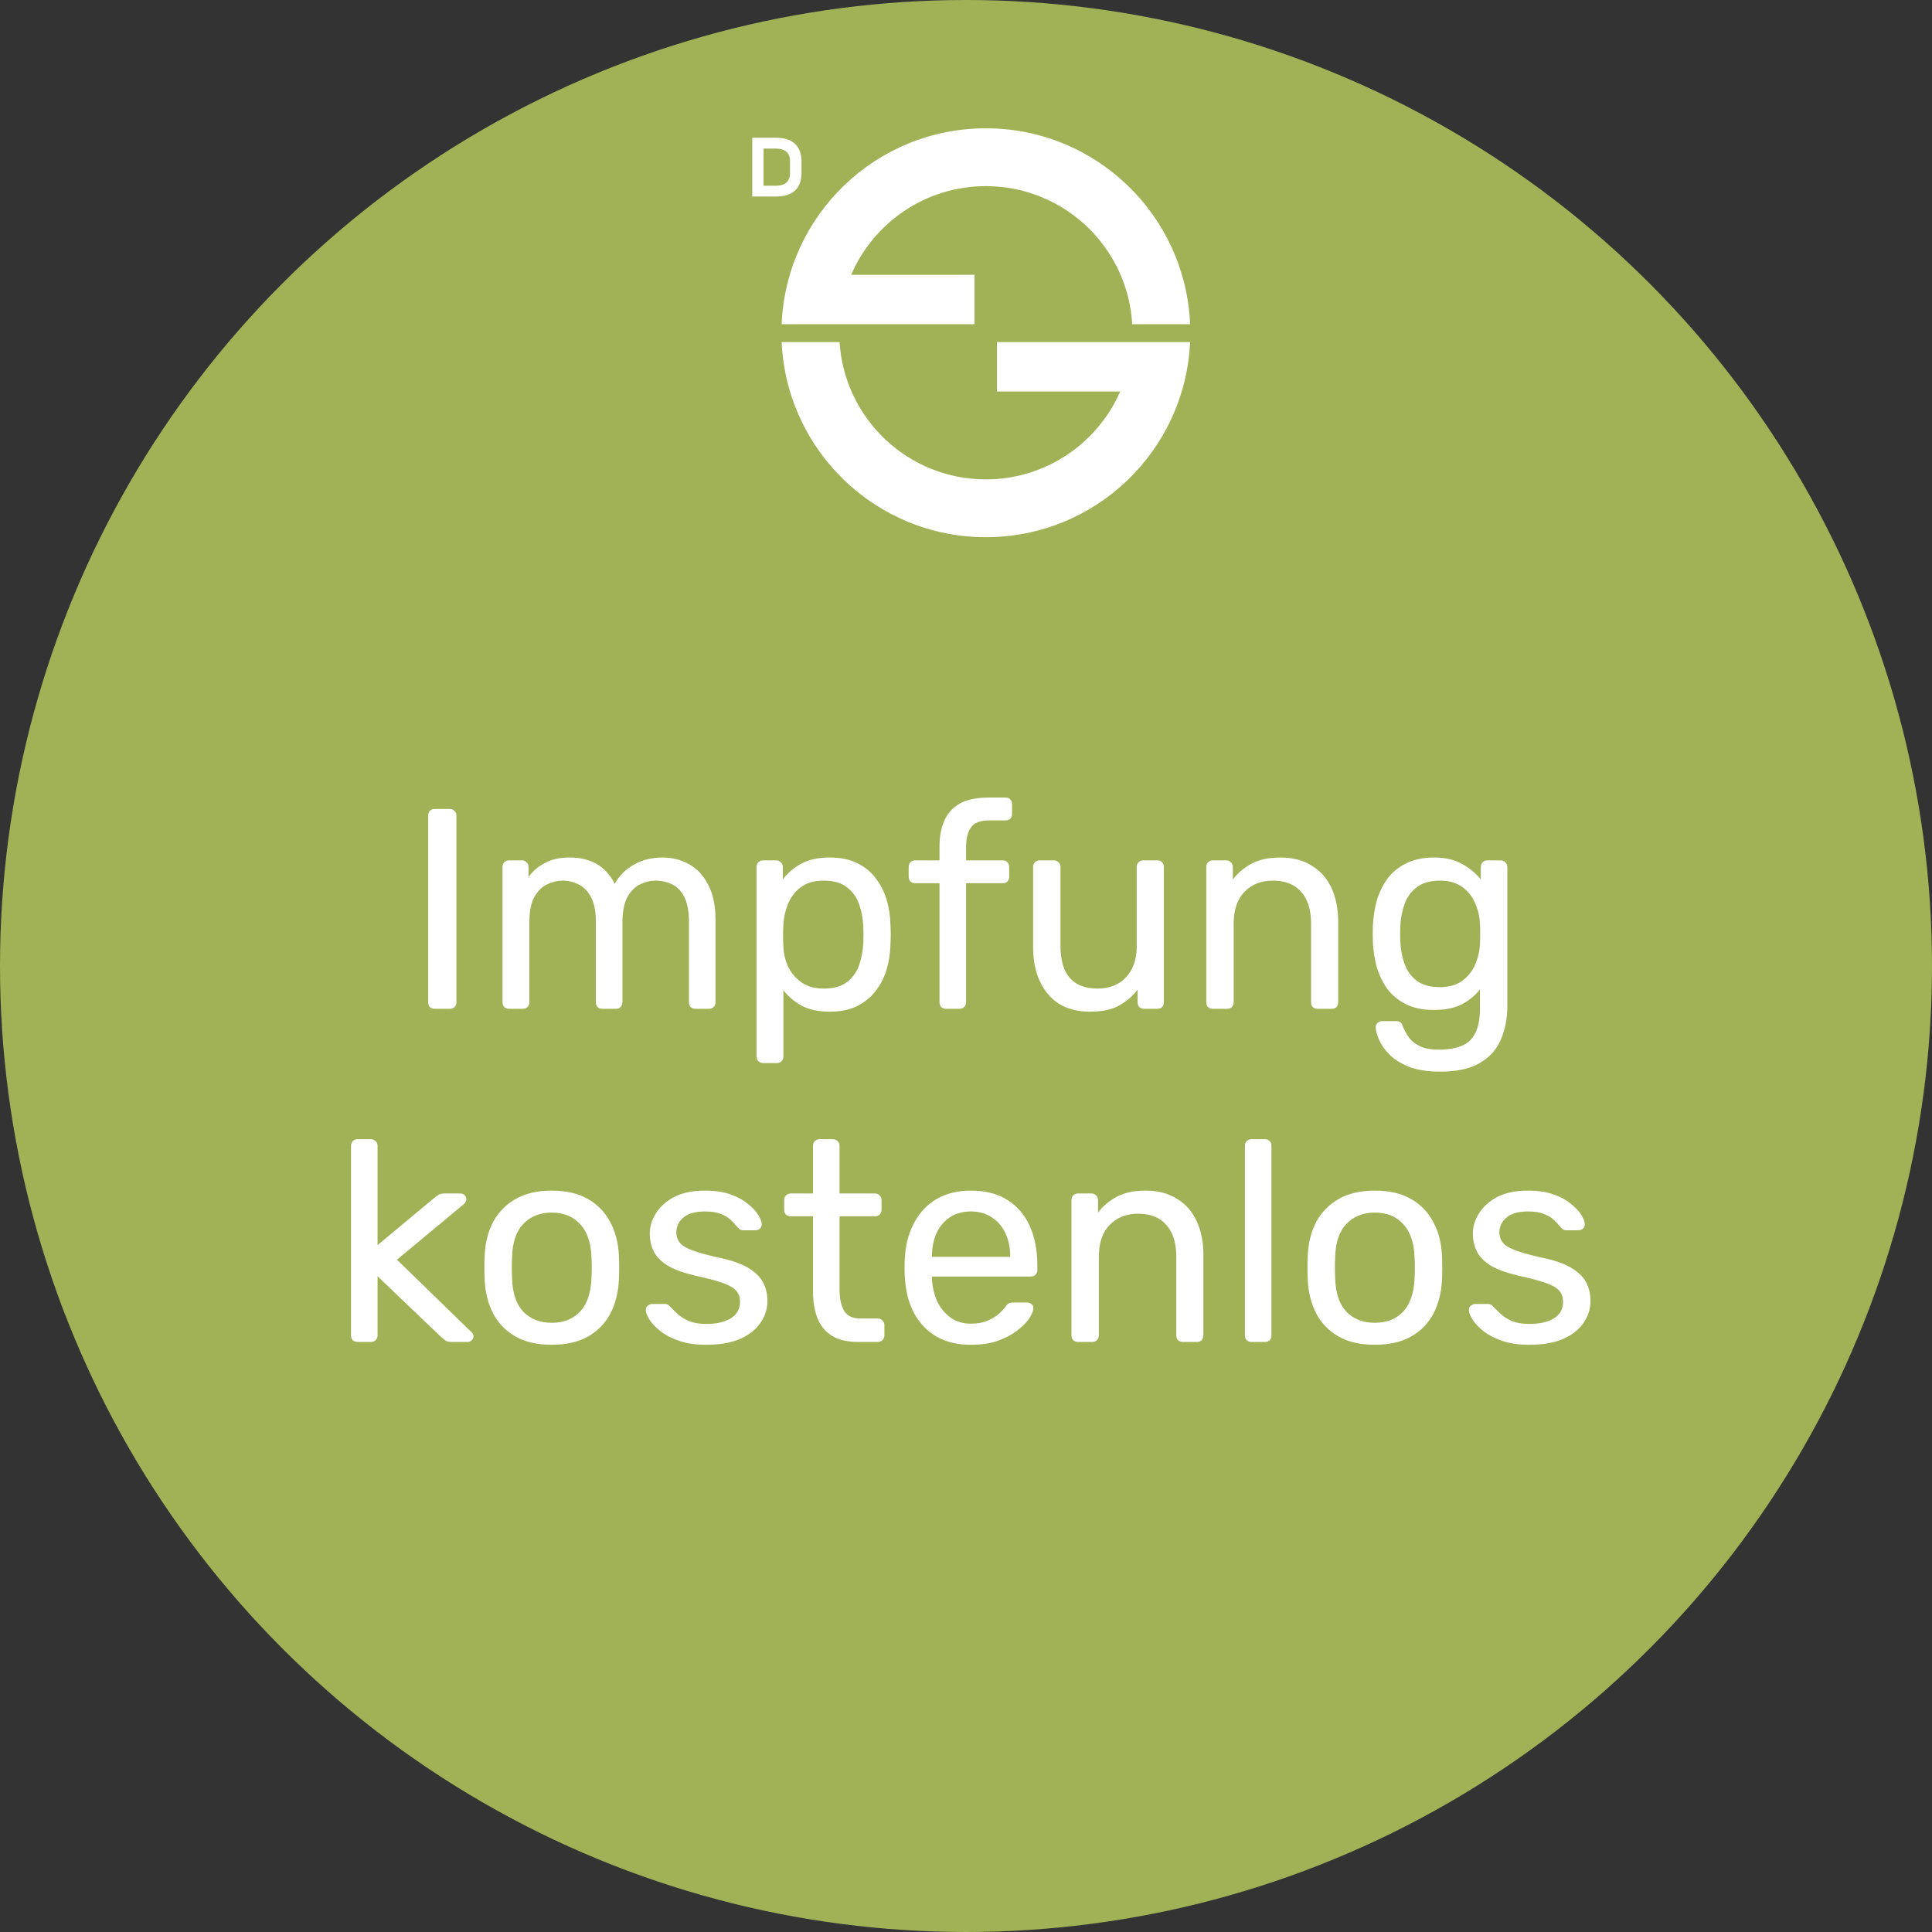
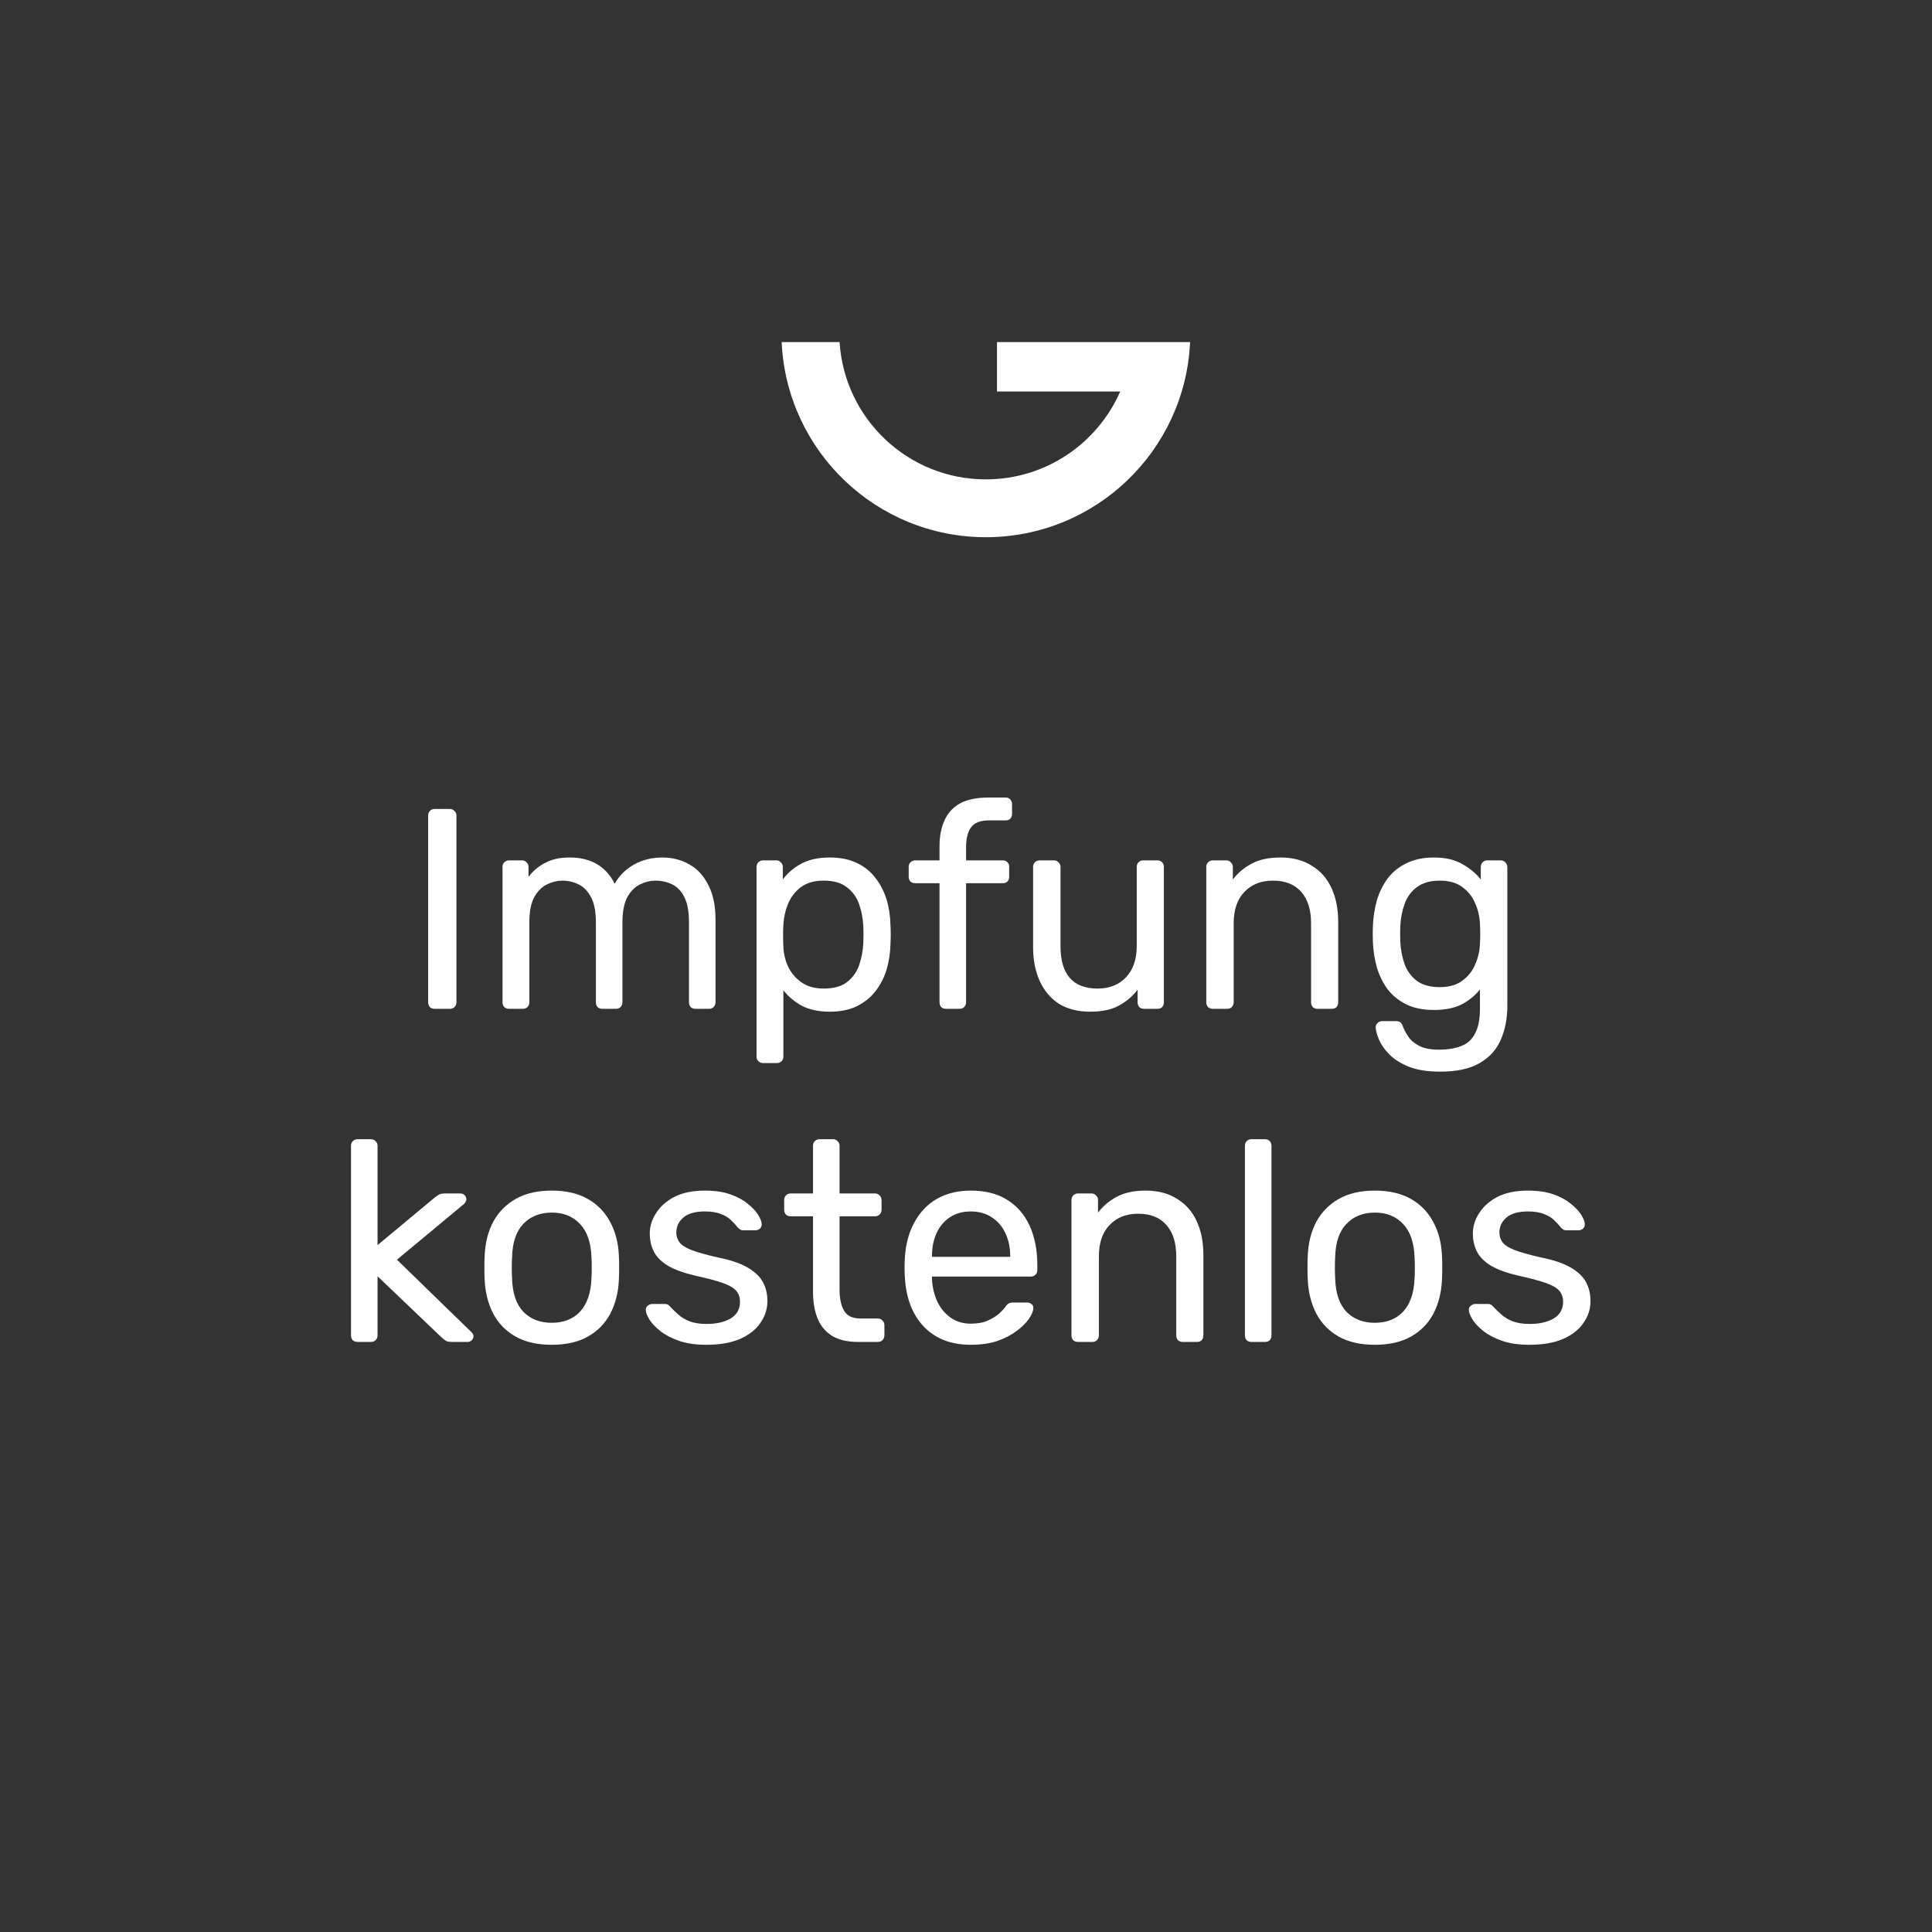
<svg xmlns="http://www.w3.org/2000/svg" width="203" height="203" viewBox="0 0 203 203" fill="none">
  <rect x="0" y="0" width="203" height="203" fill="#333333" stroke="none" />
-   <circle cx="101.5" cy="101.5" r="101.5" fill="#A1B256" />
  <path d="M45.679 106C45.459 106 45.289 105.94 45.169 105.82C45.049 105.68 44.989 105.51 44.989 105.31V85.69C44.989 85.49 45.049 85.33 45.169 85.21C45.289 85.07 45.459 85 45.679 85H47.269C47.469 85 47.629 85.07 47.749 85.21C47.889 85.33 47.959 85.49 47.959 85.69V105.31C47.959 105.51 47.889 105.68 47.749 105.82C47.629 105.94 47.469 106 47.269 106H45.679ZM53.492 106C53.292 106 53.122 105.94 52.982 105.82C52.862 105.68 52.802 105.51 52.802 105.31V91.09C52.802 90.89 52.862 90.73 52.982 90.61C53.122 90.47 53.292 90.4 53.492 90.4H54.842C55.042 90.4 55.202 90.47 55.322 90.61C55.462 90.73 55.532 90.89 55.532 91.09V92.14C55.992 91.52 56.572 91.03 57.272 90.67C57.972 90.29 58.812 90.1 59.792 90.1C62.052 90.08 63.652 91 64.592 92.86C65.052 92.02 65.722 91.35 66.602 90.85C67.482 90.35 68.482 90.1 69.602 90.1C70.642 90.1 71.582 90.34 72.422 90.82C73.282 91.3 73.952 92.03 74.432 93.01C74.932 93.97 75.182 95.18 75.182 96.64V105.31C75.182 105.51 75.112 105.68 74.972 105.82C74.852 105.94 74.692 106 74.492 106H73.082C72.882 106 72.712 105.94 72.572 105.82C72.452 105.68 72.392 105.51 72.392 105.31V96.91C72.392 95.79 72.232 94.91 71.912 94.27C71.592 93.63 71.162 93.18 70.622 92.92C70.082 92.66 69.492 92.53 68.852 92.53C68.332 92.53 67.802 92.66 67.262 92.92C66.722 93.18 66.272 93.63 65.912 94.27C65.572 94.91 65.402 95.79 65.402 96.91V105.31C65.402 105.51 65.332 105.68 65.192 105.82C65.072 105.94 64.912 106 64.712 106H63.302C63.102 106 62.932 105.94 62.792 105.82C62.672 105.68 62.612 105.51 62.612 105.31V96.91C62.612 95.79 62.442 94.91 62.102 94.27C61.762 93.63 61.322 93.18 60.782 92.92C60.242 92.66 59.672 92.53 59.072 92.53C58.552 92.53 58.022 92.66 57.482 92.92C56.942 93.18 56.492 93.63 56.132 94.27C55.792 94.91 55.622 95.78 55.622 96.88V105.31C55.622 105.51 55.552 105.68 55.412 105.82C55.292 105.94 55.132 106 54.932 106H53.492ZM80.182 111.7C79.982 111.7 79.812 111.63 79.672 111.49C79.552 111.37 79.492 111.21 79.492 111.01V91.09C79.492 90.89 79.552 90.73 79.672 90.61C79.812 90.47 79.982 90.4 80.182 90.4H81.562C81.762 90.4 81.922 90.47 82.042 90.61C82.182 90.73 82.252 90.89 82.252 91.09V92.41C82.732 91.75 83.372 91.2 84.172 90.76C84.972 90.32 85.972 90.1 87.172 90.1C88.292 90.1 89.242 90.29 90.022 90.67C90.822 91.05 91.472 91.57 91.972 92.23C92.492 92.89 92.882 93.64 93.142 94.48C93.402 95.32 93.542 96.22 93.562 97.18C93.582 97.5 93.592 97.84 93.592 98.2C93.592 98.56 93.582 98.9 93.562 99.22C93.542 100.16 93.402 101.06 93.142 101.92C92.882 102.76 92.492 103.51 91.972 104.17C91.472 104.81 90.822 105.33 90.022 105.73C89.242 106.11 88.292 106.3 87.172 106.3C86.012 106.3 85.032 106.09 84.232 105.67C83.452 105.23 82.812 104.69 82.312 104.05V111.01C82.312 111.21 82.252 111.37 82.132 111.49C82.012 111.63 81.842 111.7 81.622 111.7H80.182ZM86.542 103.87C87.582 103.87 88.392 103.65 88.972 103.21C89.572 102.75 90.002 102.16 90.262 101.44C90.522 100.7 90.672 99.91 90.712 99.07C90.732 98.49 90.732 97.91 90.712 97.33C90.672 96.49 90.522 95.71 90.262 94.99C90.002 94.25 89.572 93.66 88.972 93.22C88.392 92.76 87.582 92.53 86.542 92.53C85.562 92.53 84.762 92.76 84.142 93.22C83.542 93.68 83.092 94.27 82.792 94.99C82.512 95.69 82.352 96.41 82.312 97.15C82.292 97.47 82.282 97.85 82.282 98.29C82.282 98.73 82.292 99.12 82.312 99.46C82.332 100.16 82.492 100.85 82.792 101.53C83.112 102.21 83.582 102.77 84.202 103.21C84.822 103.65 85.602 103.87 86.542 103.87ZM99.407 106C99.207 106 99.037 105.94 98.897 105.82C98.778 105.68 98.718 105.51 98.718 105.31V92.8H96.168C95.968 92.8 95.797 92.74 95.657 92.62C95.537 92.48 95.478 92.31 95.478 92.11V91.09C95.478 90.89 95.537 90.73 95.657 90.61C95.797 90.47 95.968 90.4 96.168 90.4H98.718V88.9C98.718 87.88 98.888 86.99 99.228 86.23C99.567 85.45 100.108 84.85 100.848 84.43C101.608 84.01 102.618 83.8 103.878 83.8H105.678C105.878 83.8 106.038 83.87 106.158 84.01C106.278 84.13 106.338 84.29 106.338 84.49V85.51C106.338 85.71 106.278 85.88 106.158 86.02C106.038 86.14 105.878 86.2 105.678 86.2H103.938C102.998 86.2 102.358 86.45 102.018 86.95C101.678 87.43 101.508 88.13 101.508 89.05V90.4H105.378C105.578 90.4 105.738 90.47 105.858 90.61C105.978 90.73 106.038 90.89 106.038 91.09V92.11C106.038 92.31 105.978 92.48 105.858 92.62C105.738 92.74 105.578 92.8 105.378 92.8H101.508V105.31C101.508 105.51 101.438 105.68 101.298 105.82C101.178 105.94 101.018 106 100.818 106H99.407ZM114.52 106.3C113.24 106.3 112.15 106.02 111.25 105.46C110.37 104.88 109.7 104.08 109.24 103.06C108.78 102.04 108.55 100.87 108.55 99.55V91.09C108.55 90.89 108.61 90.73 108.73 90.61C108.87 90.47 109.04 90.4 109.24 90.4H110.74C110.94 90.4 111.1 90.47 111.22 90.61C111.36 90.73 111.43 90.89 111.43 91.09V99.4C111.43 102.38 112.73 103.87 115.33 103.87C116.57 103.87 117.56 103.48 118.3 102.7C119.06 101.9 119.44 100.8 119.44 99.4V91.09C119.44 90.89 119.5 90.73 119.62 90.61C119.76 90.47 119.93 90.4 120.13 90.4H121.6C121.82 90.4 121.99 90.47 122.11 90.61C122.23 90.73 122.29 90.89 122.29 91.09V105.31C122.29 105.51 122.23 105.68 122.11 105.82C121.99 105.94 121.82 106 121.6 106H120.22C120.02 106 119.85 105.94 119.71 105.82C119.59 105.68 119.53 105.51 119.53 105.31V103.99C118.99 104.69 118.33 105.25 117.55 105.67C116.79 106.09 115.78 106.3 114.52 106.3ZM127.437 106C127.237 106 127.067 105.94 126.927 105.82C126.807 105.68 126.747 105.51 126.747 105.31V91.09C126.747 90.89 126.807 90.73 126.927 90.61C127.067 90.47 127.237 90.4 127.437 90.4H128.847C129.047 90.4 129.207 90.47 129.327 90.61C129.467 90.73 129.537 90.89 129.537 91.09V92.41C130.057 91.73 130.707 91.18 131.487 90.76C132.287 90.32 133.307 90.1 134.547 90.1C135.847 90.1 136.947 90.39 137.847 90.97C138.767 91.53 139.457 92.32 139.917 93.34C140.377 94.34 140.607 95.51 140.607 96.85V105.31C140.607 105.51 140.547 105.68 140.427 105.82C140.307 105.94 140.147 106 139.947 106H138.447C138.247 106 138.077 105.94 137.937 105.82C137.817 105.68 137.757 105.51 137.757 105.31V97C137.757 95.6 137.417 94.51 136.737 93.73C136.057 92.93 135.057 92.53 133.737 92.53C132.497 92.53 131.497 92.93 130.737 93.73C129.997 94.51 129.627 95.6 129.627 97V105.31C129.627 105.51 129.557 105.68 129.417 105.82C129.297 105.94 129.137 106 128.937 106H127.437ZM151.331 112.6C149.971 112.6 148.851 112.42 147.971 112.06C147.111 111.7 146.431 111.26 145.931 110.74C145.451 110.24 145.101 109.73 144.881 109.21C144.681 108.71 144.571 108.31 144.551 108.01C144.531 107.81 144.591 107.64 144.731 107.5C144.891 107.36 145.061 107.29 145.241 107.29H146.681C146.861 107.29 147.011 107.33 147.131 107.41C147.251 107.49 147.351 107.66 147.431 107.92C147.551 108.22 147.731 108.55 147.971 108.91C148.211 109.29 148.581 109.61 149.081 109.87C149.581 110.15 150.281 110.29 151.181 110.29C152.121 110.29 152.911 110.16 153.551 109.9C154.191 109.66 154.671 109.22 154.991 108.58C155.331 107.96 155.501 107.1 155.501 106V103.96C155.021 104.58 154.391 105.1 153.611 105.52C152.831 105.92 151.851 106.12 150.671 106.12C149.551 106.12 148.591 105.93 147.791 105.55C146.991 105.15 146.331 104.62 145.811 103.96C145.311 103.28 144.931 102.51 144.671 101.65C144.431 100.79 144.291 99.89 144.251 98.95C144.231 98.39 144.231 97.84 144.251 97.3C144.291 96.36 144.431 95.46 144.671 94.6C144.931 93.74 145.311 92.97 145.811 92.29C146.331 91.61 146.991 91.08 147.791 90.7C148.591 90.3 149.551 90.1 150.671 90.1C151.871 90.1 152.861 90.33 153.641 90.79C154.441 91.23 155.091 91.77 155.591 92.41V91.12C155.591 90.92 155.651 90.75 155.771 90.61C155.911 90.47 156.081 90.4 156.281 90.4H157.661C157.861 90.4 158.031 90.47 158.171 90.61C158.311 90.75 158.381 90.92 158.381 91.12V105.67C158.381 107.01 158.151 108.2 157.691 109.24C157.251 110.28 156.511 111.1 155.471 111.7C154.451 112.3 153.071 112.6 151.331 112.6ZM151.271 103.72C152.271 103.72 153.071 103.49 153.671 103.03C154.291 102.57 154.741 101.99 155.021 101.29C155.321 100.59 155.481 99.88 155.501 99.16C155.521 98.88 155.531 98.54 155.531 98.14C155.531 97.72 155.521 97.37 155.501 97.09C155.481 96.37 155.321 95.66 155.021 94.96C154.741 94.26 154.291 93.68 153.671 93.22C153.071 92.76 152.271 92.53 151.271 92.53C150.271 92.53 149.471 92.76 148.871 93.22C148.271 93.66 147.841 94.25 147.581 94.99C147.321 95.71 147.171 96.49 147.131 97.33C147.111 97.85 147.111 98.38 147.131 98.92C147.171 99.76 147.321 100.55 147.581 101.29C147.841 102.01 148.271 102.6 148.871 103.06C149.471 103.5 150.271 103.72 151.271 103.72ZM37.57 141C37.37 141 37.2 140.94 37.06 140.82C36.94 140.68 36.88 140.51 36.88 140.31V120.39C36.88 120.19 36.94 120.03 37.06 119.91C37.2 119.77 37.37 119.7 37.57 119.7H38.98C39.18 119.7 39.34 119.77 39.46 119.91C39.6 120.03 39.67 120.19 39.67 120.39V130.83L45.58 125.91C45.82 125.71 46 125.58 46.12 125.52C46.26 125.44 46.48 125.4 46.78 125.4H48.37C48.55 125.4 48.7 125.46 48.82 125.58C48.94 125.7 49 125.85 49 126.03C49 126.11 48.97 126.2 48.91 126.3C48.87 126.4 48.78 126.5 48.64 126.6L41.71 132.36L49.39 139.83C49.63 140.03 49.75 140.21 49.75 140.37C49.75 140.55 49.69 140.7 49.57 140.82C49.45 140.94 49.3 141 49.12 141H47.56C47.26 141 47.04 140.97 46.9 140.91C46.76 140.83 46.58 140.69 46.36 140.49L39.67 134.1V140.31C39.67 140.51 39.6 140.68 39.46 140.82C39.34 140.94 39.18 141 38.98 141H37.57ZM57.976 141.3C56.456 141.3 55.186 141.01 54.166 140.43C53.146 139.85 52.366 139.05 51.826 138.03C51.286 136.99 50.986 135.81 50.926 134.49C50.906 134.15 50.896 133.72 50.896 133.2C50.896 132.66 50.906 132.23 50.926 131.91C50.986 130.57 51.286 129.39 51.826 128.37C52.386 127.35 53.176 126.55 54.196 125.97C55.216 125.39 56.476 125.1 57.976 125.1C59.476 125.1 60.736 125.39 61.756 125.97C62.776 126.55 63.556 127.35 64.096 128.37C64.656 129.39 64.966 130.57 65.026 131.91C65.046 132.23 65.056 132.66 65.056 133.2C65.056 133.72 65.046 134.15 65.026 134.49C64.966 135.81 64.666 136.99 64.126 138.03C63.586 139.05 62.806 139.85 61.786 140.43C60.766 141.01 59.496 141.3 57.976 141.3ZM57.976 138.99C59.216 138.99 60.206 138.6 60.946 137.82C61.686 137.02 62.086 135.86 62.146 134.34C62.166 134.04 62.176 133.66 62.176 133.2C62.176 132.74 62.166 132.36 62.146 132.06C62.086 130.54 61.686 129.39 60.946 128.61C60.206 127.81 59.216 127.41 57.976 127.41C56.736 127.41 55.736 127.81 54.976 128.61C54.236 129.39 53.846 130.54 53.806 132.06C53.786 132.36 53.776 132.74 53.776 133.2C53.776 133.66 53.786 134.04 53.806 134.34C53.846 135.86 54.236 137.02 54.976 137.82C55.736 138.6 56.736 138.99 57.976 138.99ZM74.213 141.3C73.093 141.3 72.133 141.16 71.333 140.88C70.533 140.6 69.883 140.26 69.383 139.86C68.883 139.46 68.503 139.06 68.243 138.66C68.003 138.26 67.873 137.94 67.853 137.7C67.833 137.48 67.903 137.31 68.063 137.19C68.223 137.07 68.383 137.01 68.543 137.01H69.863C69.983 137.01 70.073 137.03 70.133 137.07C70.213 137.09 70.313 137.17 70.433 137.31C70.693 137.59 70.983 137.87 71.303 138.15C71.623 138.43 72.013 138.66 72.473 138.84C72.953 139.02 73.543 139.11 74.243 139.11C75.263 139.11 76.103 138.92 76.763 138.54C77.423 138.14 77.753 137.56 77.753 136.8C77.753 136.3 77.613 135.9 77.333 135.6C77.073 135.3 76.593 135.03 75.893 134.79C75.213 134.55 74.273 134.3 73.073 134.04C71.873 133.76 70.923 133.42 70.223 133.02C69.523 132.6 69.023 132.11 68.723 131.55C68.423 130.97 68.273 130.32 68.273 129.6C68.273 128.86 68.493 128.15 68.933 127.47C69.373 126.77 70.013 126.2 70.853 125.76C71.713 125.32 72.783 125.1 74.063 125.1C75.103 125.1 75.993 125.23 76.733 125.49C77.473 125.75 78.083 126.08 78.563 126.48C79.043 126.86 79.403 127.24 79.643 127.62C79.883 128 80.013 128.32 80.033 128.58C80.053 128.78 79.993 128.95 79.853 129.09C79.713 129.21 79.553 129.27 79.373 129.27H78.113C77.973 129.27 77.853 129.24 77.753 129.18C77.673 129.12 77.593 129.05 77.513 128.97C77.313 128.71 77.073 128.45 76.793 128.19C76.533 127.93 76.183 127.72 75.743 127.56C75.323 127.38 74.763 127.29 74.063 127.29C73.063 127.29 72.313 127.5 71.813 127.92C71.313 128.34 71.063 128.87 71.063 129.51C71.063 129.89 71.173 130.23 71.393 130.53C71.613 130.83 72.033 131.1 72.653 131.34C73.273 131.58 74.193 131.84 75.413 132.12C76.733 132.38 77.773 132.73 78.533 133.17C79.293 133.61 79.833 134.12 80.153 134.7C80.473 135.28 80.633 135.95 80.633 136.71C80.633 137.55 80.383 138.32 79.883 139.02C79.403 139.72 78.683 140.28 77.723 140.7C76.783 141.1 75.613 141.3 74.213 141.3ZM90.166 141C89.046 141 88.136 140.79 87.436 140.37C86.736 139.93 86.226 139.32 85.906 138.54C85.586 137.74 85.426 136.8 85.426 135.72V127.8H83.086C82.886 127.8 82.716 127.74 82.576 127.62C82.456 127.48 82.396 127.31 82.396 127.11V126.09C82.396 125.89 82.456 125.73 82.576 125.61C82.716 125.47 82.886 125.4 83.086 125.4H85.426V120.39C85.426 120.19 85.486 120.03 85.606 119.91C85.746 119.77 85.916 119.7 86.116 119.7H87.526C87.726 119.7 87.886 119.77 88.006 119.91C88.146 120.03 88.216 120.19 88.216 120.39V125.4H91.936C92.136 125.4 92.296 125.47 92.416 125.61C92.556 125.73 92.626 125.89 92.626 126.09V127.11C92.626 127.31 92.556 127.48 92.416 127.62C92.296 127.74 92.136 127.8 91.936 127.8H88.216V135.51C88.216 136.45 88.376 137.19 88.696 137.73C89.016 138.27 89.586 138.54 90.406 138.54H92.236C92.436 138.54 92.596 138.61 92.716 138.75C92.856 138.87 92.926 139.03 92.926 139.23V140.31C92.926 140.51 92.856 140.68 92.716 140.82C92.596 140.94 92.436 141 92.236 141H90.166ZM102.005 141.3C99.945 141.3 98.305 140.67 97.085 139.41C95.865 138.13 95.195 136.39 95.075 134.19C95.055 133.93 95.045 133.6 95.045 133.2C95.045 132.78 95.055 132.44 95.075 132.18C95.155 130.76 95.485 129.52 96.065 128.46C96.645 127.38 97.435 126.55 98.435 125.97C99.455 125.39 100.645 125.1 102.005 125.1C103.525 125.1 104.795 125.42 105.815 126.06C106.855 126.7 107.645 127.61 108.185 128.79C108.725 129.97 108.995 131.35 108.995 132.93V133.44C108.995 133.66 108.925 133.83 108.785 133.95C108.665 134.07 108.505 134.13 108.305 134.13H97.925C97.925 134.15 97.925 134.19 97.925 134.25C97.925 134.31 97.925 134.36 97.925 134.4C97.965 135.22 98.145 135.99 98.465 136.71C98.785 137.41 99.245 137.98 99.845 138.42C100.445 138.86 101.165 139.08 102.005 139.08C102.725 139.08 103.325 138.97 103.805 138.75C104.285 138.53 104.675 138.29 104.975 138.03C105.275 137.75 105.475 137.54 105.575 137.4C105.755 137.14 105.895 136.99 105.995 136.95C106.095 136.89 106.255 136.86 106.475 136.86H107.915C108.115 136.86 108.275 136.92 108.395 137.04C108.535 137.14 108.595 137.29 108.575 137.49C108.555 137.79 108.395 138.16 108.095 138.6C107.795 139.02 107.365 139.44 106.805 139.86C106.245 140.28 105.565 140.63 104.765 140.91C103.965 141.17 103.045 141.3 102.005 141.3ZM97.925 132.06H106.145V131.97C106.145 131.07 105.975 130.27 105.635 129.57C105.315 128.87 104.845 128.32 104.225 127.92C103.605 127.5 102.865 127.29 102.005 127.29C101.145 127.29 100.405 127.5 99.785 127.92C99.185 128.32 98.725 128.87 98.405 129.57C98.085 130.27 97.925 131.07 97.925 131.97V132.06ZM113.272 141C113.072 141 112.902 140.94 112.762 140.82C112.642 140.68 112.582 140.51 112.582 140.31V126.09C112.582 125.89 112.642 125.73 112.762 125.61C112.902 125.47 113.072 125.4 113.272 125.4H114.682C114.882 125.4 115.042 125.47 115.162 125.61C115.302 125.73 115.372 125.89 115.372 126.09V127.41C115.892 126.73 116.542 126.18 117.322 125.76C118.122 125.32 119.142 125.1 120.382 125.1C121.682 125.1 122.782 125.39 123.682 125.97C124.602 126.53 125.292 127.32 125.752 128.34C126.212 129.34 126.442 130.51 126.442 131.85V140.31C126.442 140.51 126.382 140.68 126.262 140.82C126.142 140.94 125.982 141 125.782 141H124.282C124.082 141 123.912 140.94 123.772 140.82C123.652 140.68 123.592 140.51 123.592 140.31V132C123.592 130.6 123.252 129.51 122.572 128.73C121.892 127.93 120.892 127.53 119.572 127.53C118.332 127.53 117.332 127.93 116.572 128.73C115.832 129.51 115.462 130.6 115.462 132V140.31C115.462 140.51 115.392 140.68 115.252 140.82C115.132 140.94 114.972 141 114.772 141H113.272ZM131.496 141C131.296 141 131.126 140.94 130.986 140.82C130.866 140.68 130.806 140.51 130.806 140.31V120.39C130.806 120.19 130.866 120.03 130.986 119.91C131.126 119.77 131.296 119.7 131.496 119.7H132.906C133.126 119.7 133.296 119.77 133.416 119.91C133.536 120.03 133.596 120.19 133.596 120.39V140.31C133.596 140.51 133.536 140.68 133.416 140.82C133.296 140.94 133.126 141 132.906 141H131.496ZM144.461 141.3C142.941 141.3 141.671 141.01 140.651 140.43C139.631 139.85 138.851 139.05 138.311 138.03C137.771 136.99 137.471 135.81 137.411 134.49C137.391 134.15 137.381 133.72 137.381 133.2C137.381 132.66 137.391 132.23 137.411 131.91C137.471 130.57 137.771 129.39 138.311 128.37C138.871 127.35 139.661 126.55 140.681 125.97C141.701 125.39 142.961 125.1 144.461 125.1C145.961 125.1 147.221 125.39 148.241 125.97C149.261 126.55 150.041 127.35 150.581 128.37C151.141 129.39 151.451 130.57 151.511 131.91C151.531 132.23 151.541 132.66 151.541 133.2C151.541 133.72 151.531 134.15 151.511 134.49C151.451 135.81 151.151 136.99 150.611 138.03C150.071 139.05 149.291 139.85 148.271 140.43C147.251 141.01 145.981 141.3 144.461 141.3ZM144.461 138.99C145.701 138.99 146.691 138.6 147.431 137.82C148.171 137.02 148.571 135.86 148.631 134.34C148.651 134.04 148.661 133.66 148.661 133.2C148.661 132.74 148.651 132.36 148.631 132.06C148.571 130.54 148.171 129.39 147.431 128.61C146.691 127.81 145.701 127.41 144.461 127.41C143.221 127.41 142.221 127.81 141.461 128.61C140.721 129.39 140.331 130.54 140.291 132.06C140.271 132.36 140.261 132.74 140.261 133.2C140.261 133.66 140.271 134.04 140.291 134.34C140.331 135.86 140.721 137.02 141.461 137.82C142.221 138.6 143.221 138.99 144.461 138.99ZM160.697 141.3C159.577 141.3 158.617 141.16 157.817 140.88C157.017 140.6 156.367 140.26 155.867 139.86C155.367 139.46 154.987 139.06 154.727 138.66C154.487 138.26 154.357 137.94 154.337 137.7C154.317 137.48 154.387 137.31 154.547 137.19C154.707 137.07 154.867 137.01 155.027 137.01H156.347C156.467 137.01 156.557 137.03 156.617 137.07C156.697 137.09 156.797 137.17 156.917 137.31C157.177 137.59 157.467 137.87 157.787 138.15C158.107 138.43 158.497 138.66 158.957 138.84C159.437 139.02 160.027 139.11 160.727 139.11C161.747 139.11 162.587 138.92 163.247 138.54C163.907 138.14 164.237 137.56 164.237 136.8C164.237 136.3 164.097 135.9 163.817 135.6C163.557 135.3 163.077 135.03 162.377 134.79C161.697 134.55 160.757 134.3 159.557 134.04C158.357 133.76 157.407 133.42 156.707 133.02C156.007 132.6 155.507 132.11 155.207 131.55C154.907 130.97 154.757 130.32 154.757 129.6C154.757 128.86 154.977 128.15 155.417 127.47C155.857 126.77 156.497 126.2 157.337 125.76C158.197 125.32 159.267 125.1 160.547 125.1C161.587 125.1 162.477 125.23 163.217 125.49C163.957 125.75 164.567 126.08 165.047 126.48C165.527 126.86 165.887 127.24 166.127 127.62C166.367 128 166.497 128.32 166.517 128.58C166.537 128.78 166.477 128.95 166.337 129.09C166.197 129.21 166.037 129.27 165.857 129.27H164.597C164.457 129.27 164.337 129.24 164.237 129.18C164.157 129.12 164.077 129.05 163.997 128.97C163.797 128.71 163.557 128.45 163.277 128.19C163.017 127.93 162.667 127.72 162.227 127.56C161.807 127.38 161.247 127.29 160.547 127.29C159.547 127.29 158.797 127.5 158.297 127.92C157.797 128.34 157.547 128.87 157.547 129.51C157.547 129.89 157.657 130.23 157.877 130.53C158.097 130.83 158.517 131.1 159.137 131.34C159.757 131.58 160.677 131.84 161.897 132.12C163.217 132.38 164.257 132.73 165.017 133.17C165.777 133.61 166.317 134.12 166.637 134.7C166.957 135.28 167.117 135.95 167.117 136.71C167.117 137.55 166.867 138.32 166.367 139.02C165.887 139.72 165.167 140.28 164.207 140.7C163.267 141.1 162.097 141.3 160.697 141.3Z" fill="white" />
-   <path d="M84.215 16.988V18.16C84.215 19.802 83.32 20.65 81.484 20.65H79.04V14.47H81.484C83.329 14.47 84.215 15.355 84.215 16.988ZM83.007 16.951C83.007 16.028 82.49 15.613 81.484 15.613H80.231V19.516H81.494C82.481 19.516 83.007 19.092 83.007 18.169V16.951Z" fill="white" />
  <path d="M125.045 35.946C124.53 47.355 115.122 56.445 103.587 56.445C92.053 56.445 82.644 47.353 82.131 35.945H88.216C88.724 43.996 95.409 50.369 103.587 50.369C109.9 50.37 115.324 46.57 117.704 41.135H104.755V35.945H125.045V35.946Z" fill="white" />
-   <path d="M82.129 34.066C82.6 22.619 92.024 13.481 103.587 13.481C115.15 13.481 124.575 22.618 125.047 34.066H118.966C118.501 25.977 111.795 19.558 103.587 19.558C97.241 19.558 91.793 23.395 89.434 28.877H102.394V34.066H82.129Z" fill="white" />
</svg>